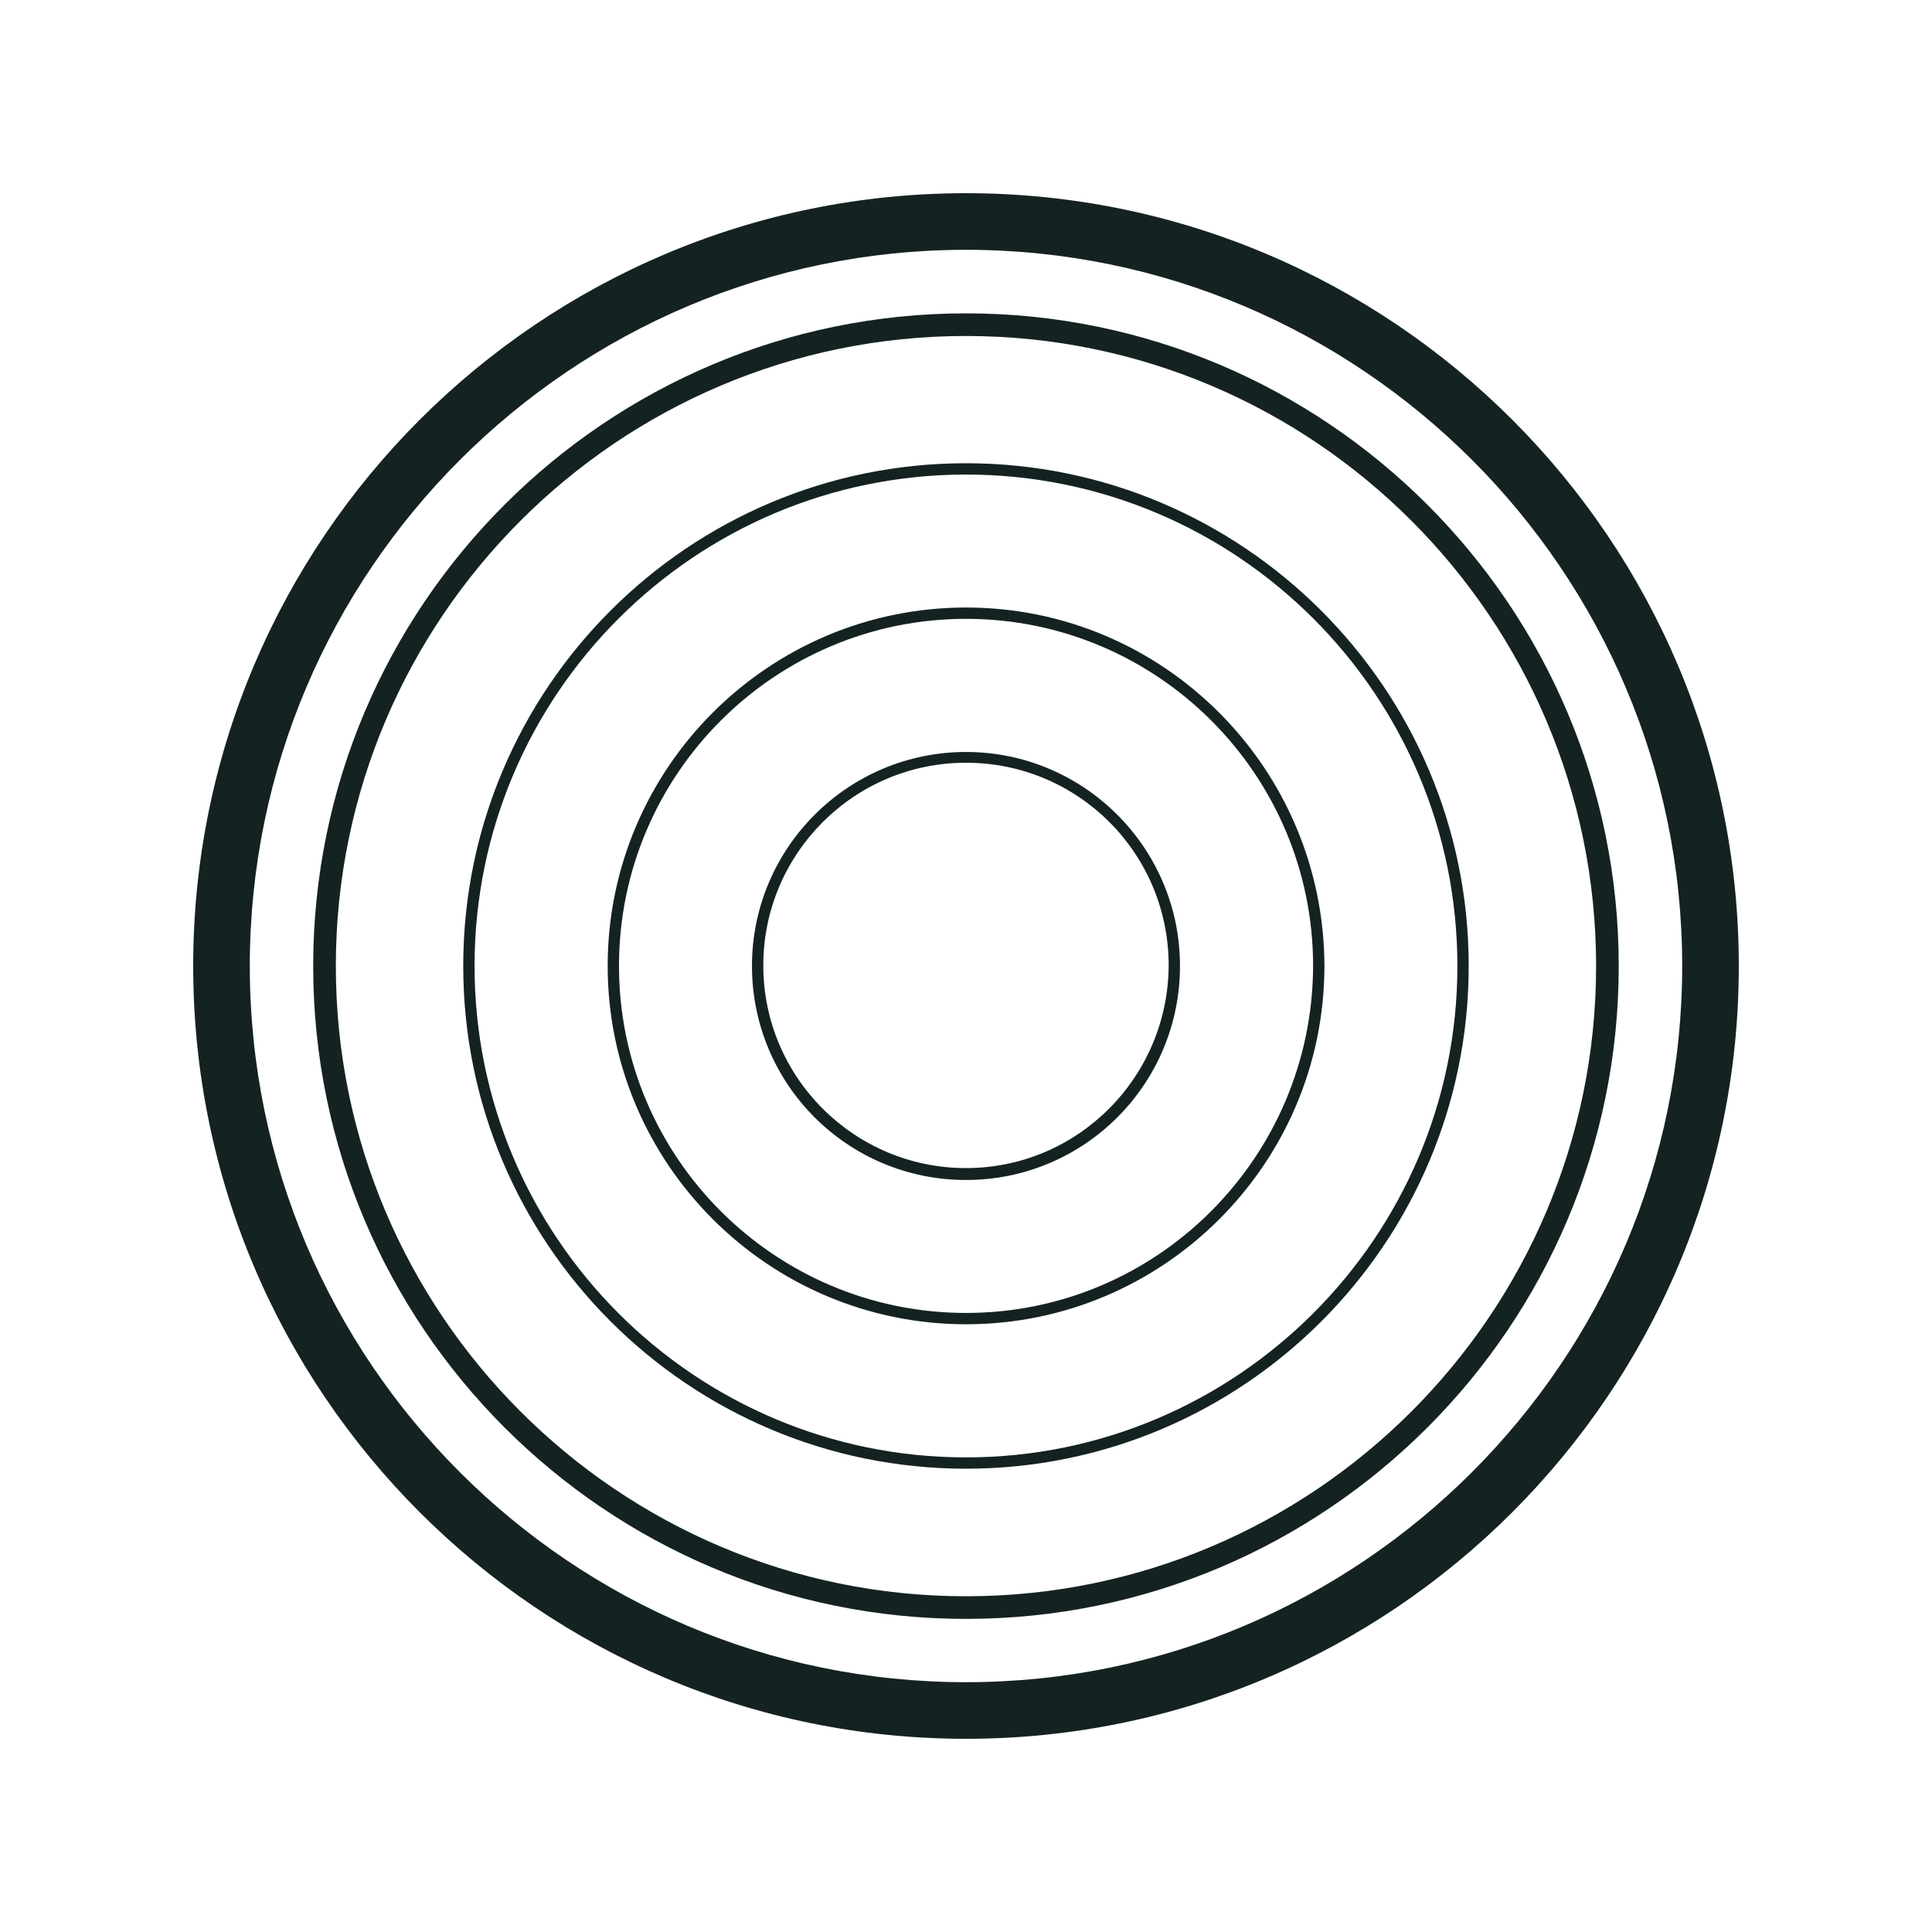
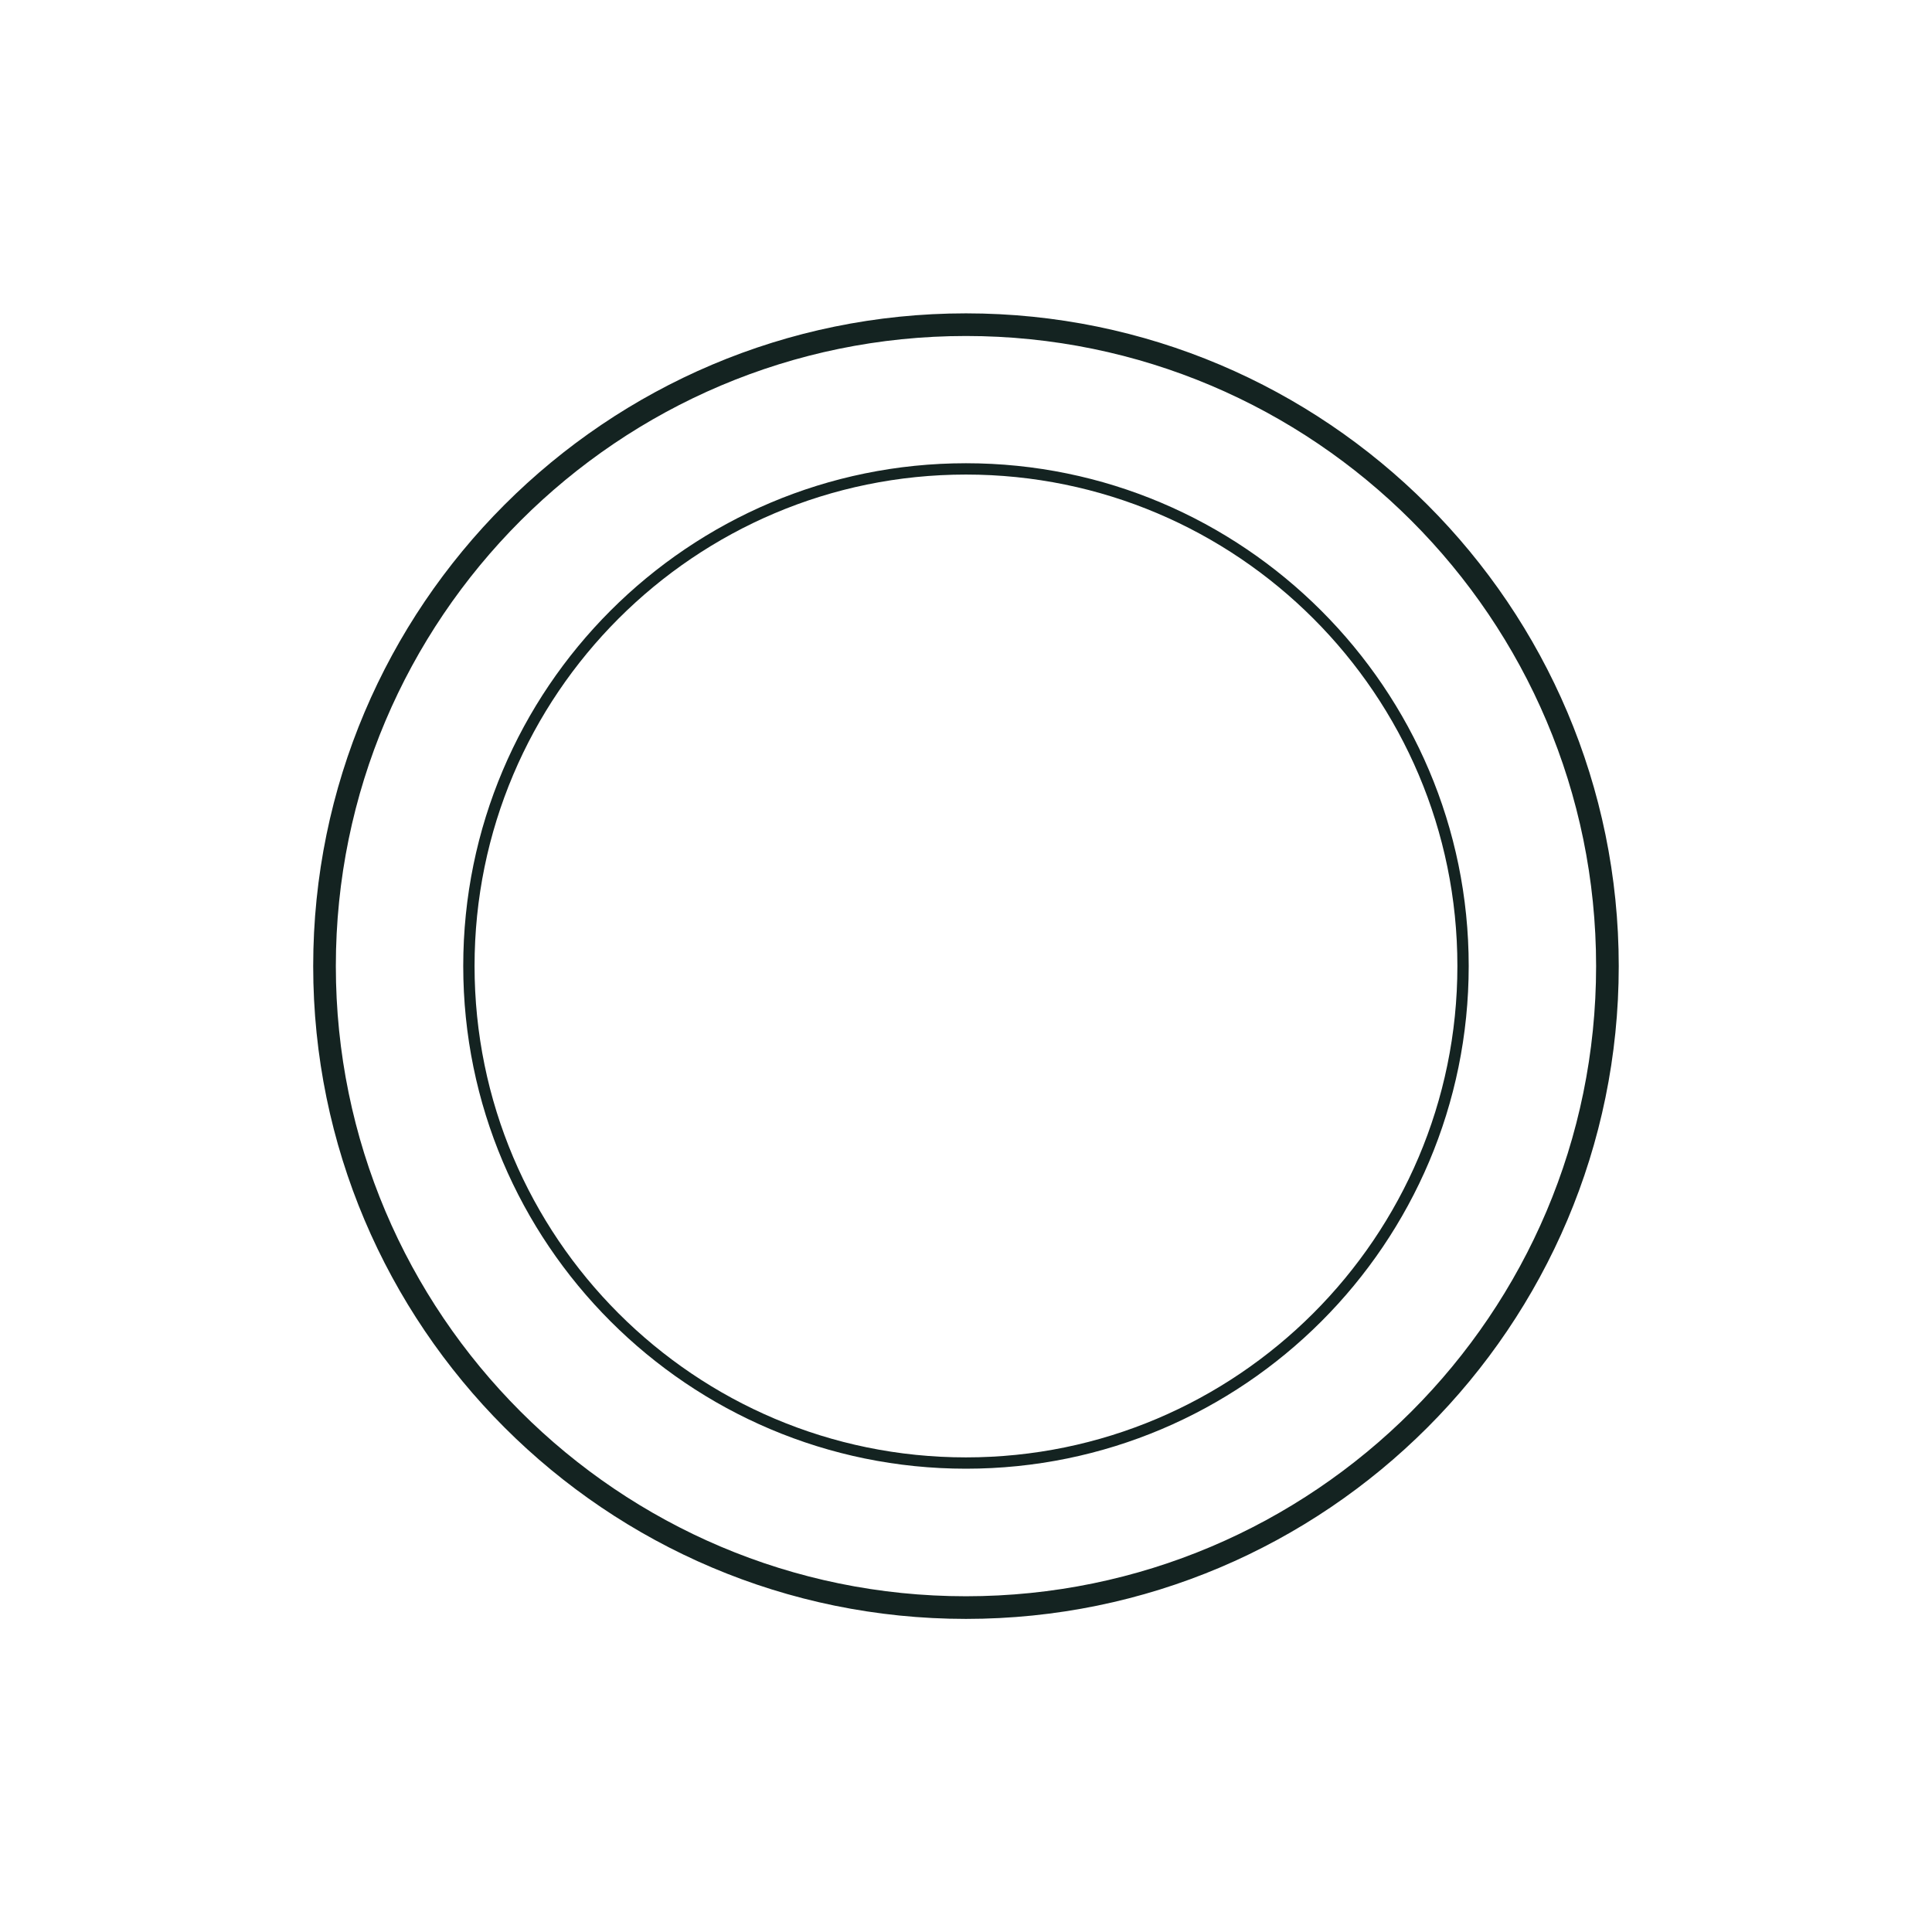
<svg xmlns="http://www.w3.org/2000/svg" width="100" height="100" viewBox="0 0 100 100" fill="none">
-   <path d="M50 10C27.934 10 10 27.934 10 50C10 72.066 27.934 90 50 90C72.066 90 90 72.066 90 50C90 27.934 72.066 10 50 10ZM50 87.07C29.546 87.07 12.93 70.425 12.93 50C12.93 29.575 29.575 12.93 50 12.93C70.425 12.93 87.07 29.575 87.07 50C87.07 70.425 70.425 87.07 50 87.07Z" fill="#142321" />
  <path d="M49.998 16.219C31.361 16.219 16.211 31.369 16.211 50.006C16.211 68.644 31.361 83.794 49.998 83.794C68.636 83.794 83.786 68.644 83.786 50.006C83.786 31.369 68.636 16.219 49.998 16.219ZM49.998 82.622C32.006 82.622 17.383 67.999 17.383 50.006C17.383 32.014 32.006 17.391 49.998 17.391C67.991 17.391 82.614 32.014 82.614 50.006C82.614 67.999 67.991 82.622 49.998 82.622Z" fill="#142321" />
  <path d="M49.999 23.977C35.64 23.977 23.977 35.64 23.977 49.999C23.977 64.358 35.64 76.02 49.999 76.02C64.358 76.02 76.02 64.358 76.02 49.999C76.02 35.64 64.328 23.977 49.999 23.977ZM49.999 75.434C35.962 75.434 24.563 64.035 24.563 49.999C24.563 35.962 35.962 24.563 49.999 24.563C64.035 24.563 75.434 35.962 75.434 49.999C75.434 64.035 64.006 75.434 49.999 75.434Z" fill="#142321" />
-   <path d="M50.003 31.445C39.776 31.445 31.453 39.768 31.453 49.995C31.453 60.222 39.776 68.544 50.003 68.544C60.23 68.544 68.552 60.222 68.552 49.995C68.523 39.768 60.23 31.445 50.003 31.445ZM50.003 67.958C40.098 67.958 32.039 59.9 32.039 49.995C32.039 40.09 40.098 32.031 50.003 32.031C59.907 32.031 67.966 40.09 67.966 49.995C67.937 59.9 59.907 67.958 50.003 67.958Z" fill="#142321" />
-   <path d="M49.999 38.922C43.904 38.922 38.922 43.874 38.922 49.999C38.922 56.123 43.874 61.076 49.999 61.076C56.123 61.076 61.076 56.123 61.076 49.999C61.076 43.874 56.094 38.922 49.999 38.922ZM49.999 60.46C44.226 60.46 39.508 55.772 39.508 49.969C39.508 44.197 44.197 39.479 49.999 39.479C55.801 39.479 60.49 44.167 60.49 49.969C60.46 55.772 55.772 60.46 49.999 60.46Z" fill="#142321" />
</svg>